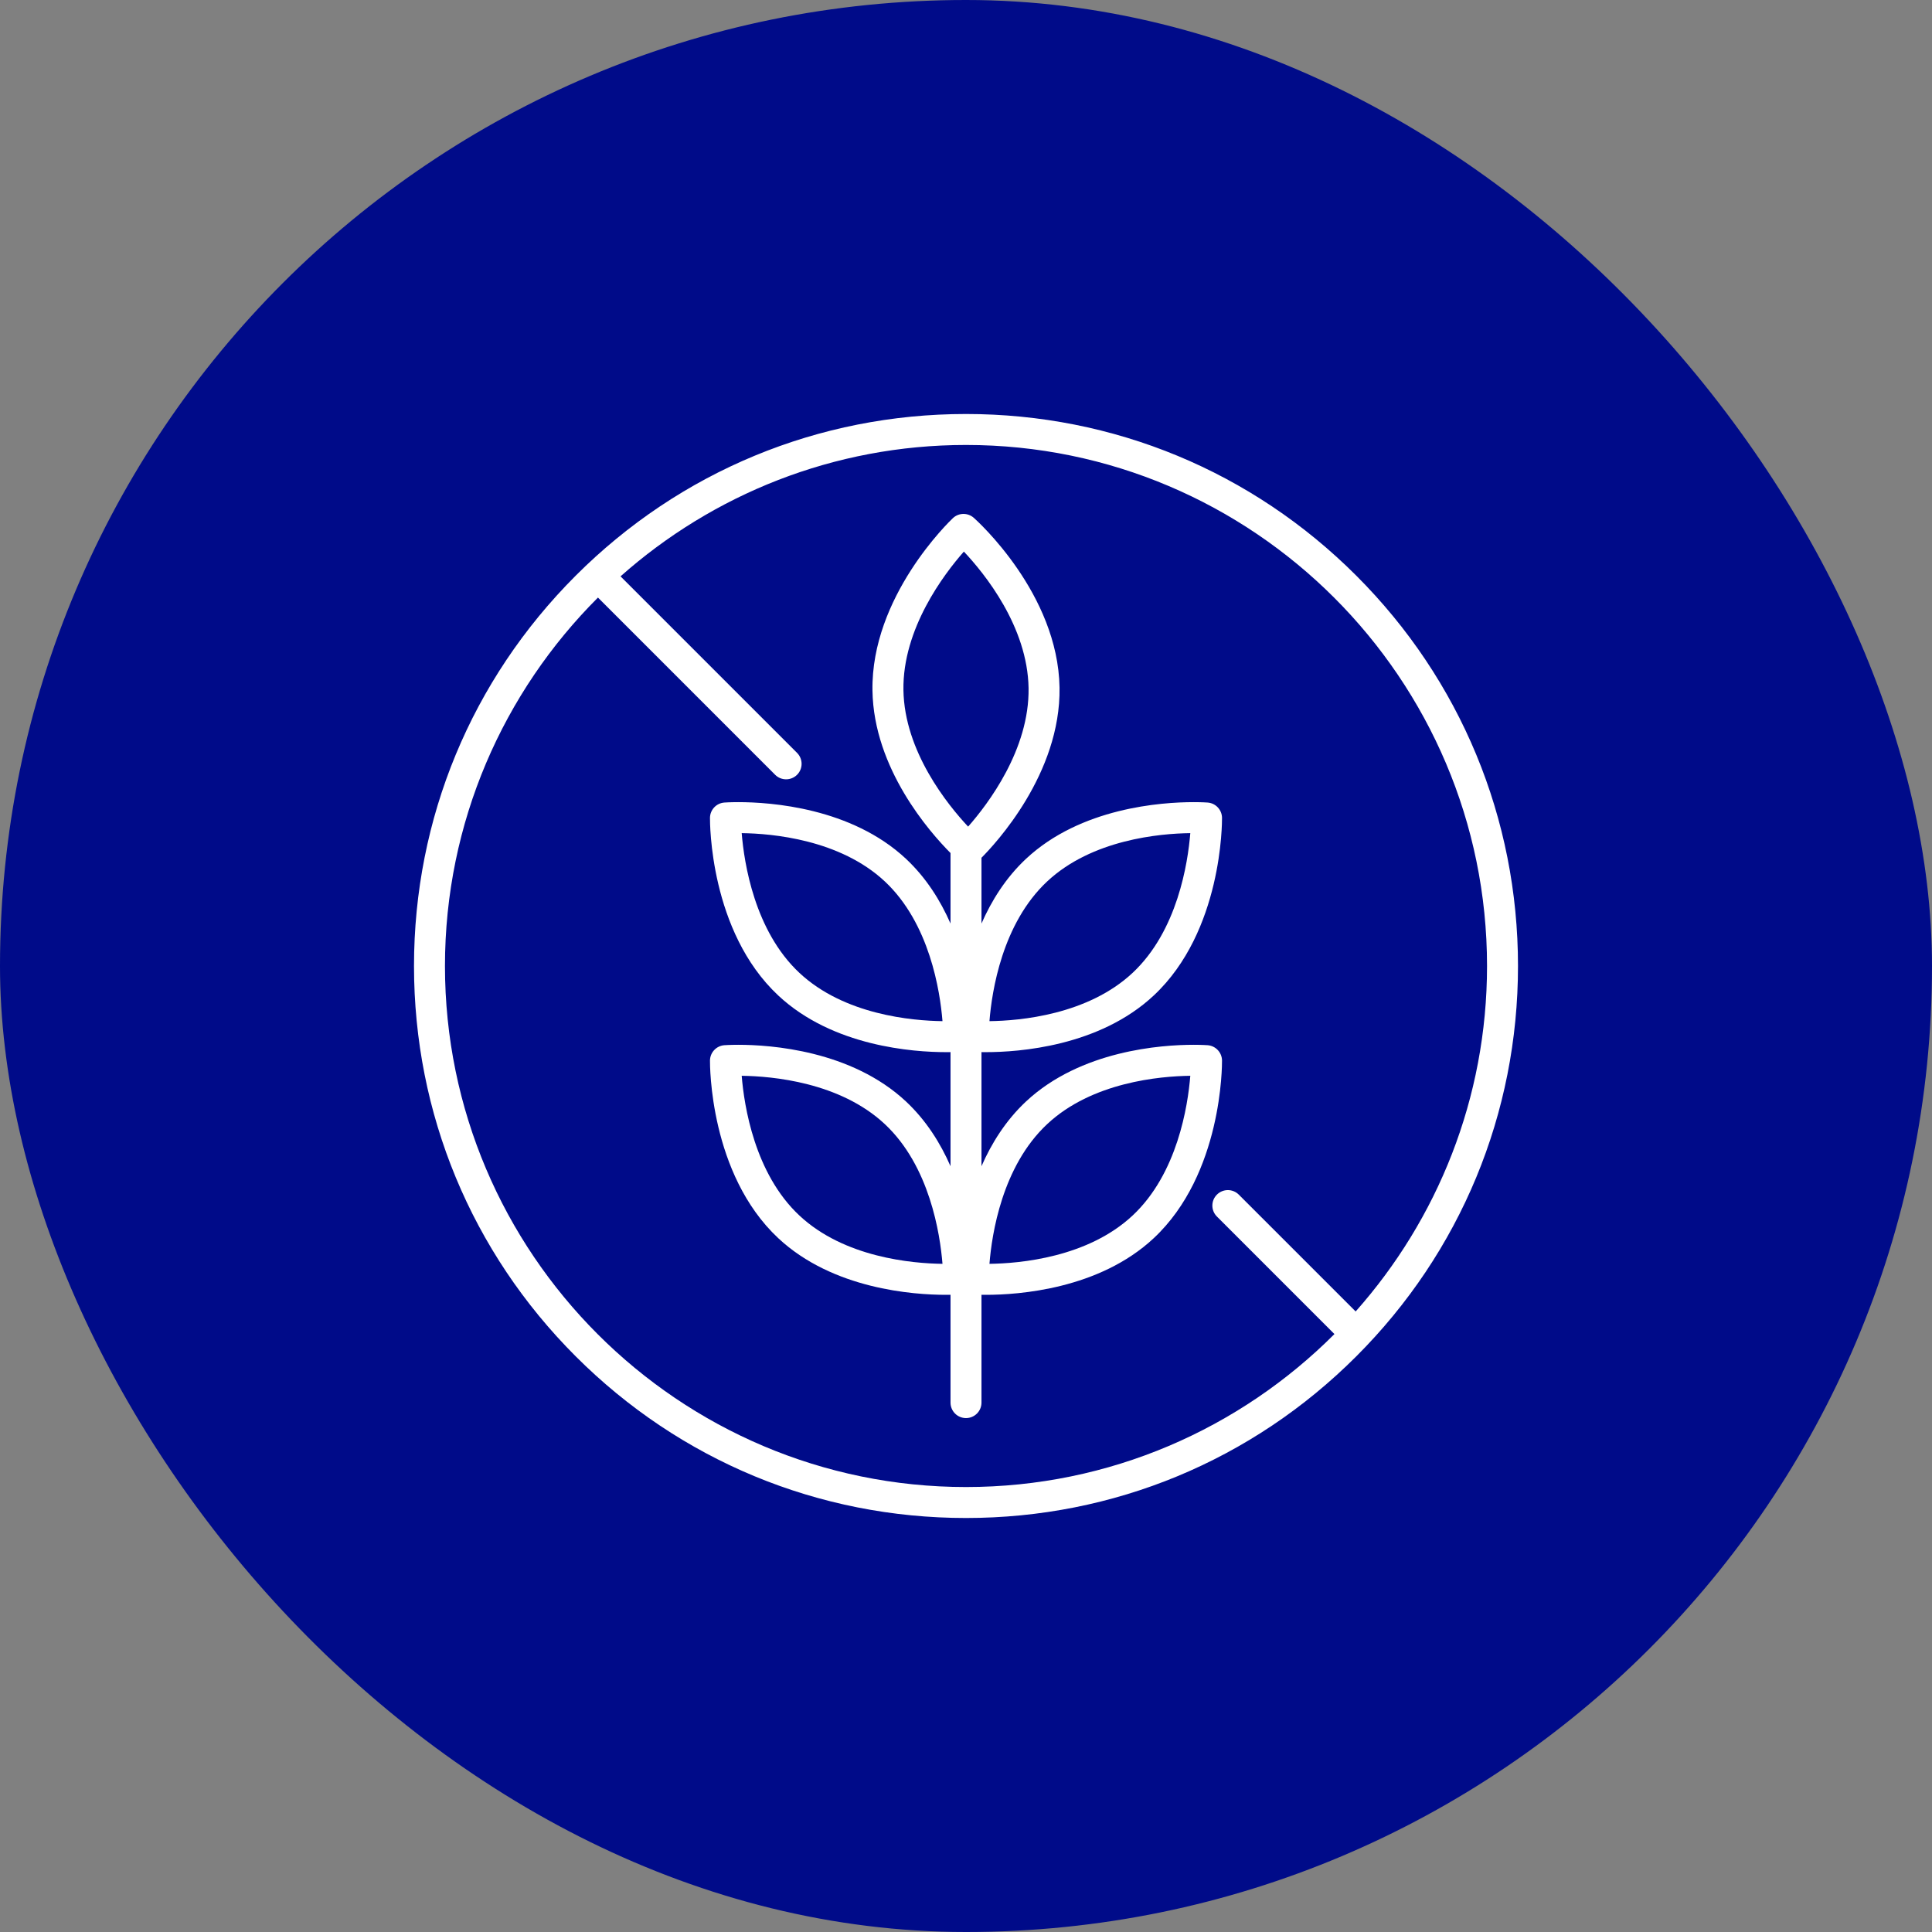
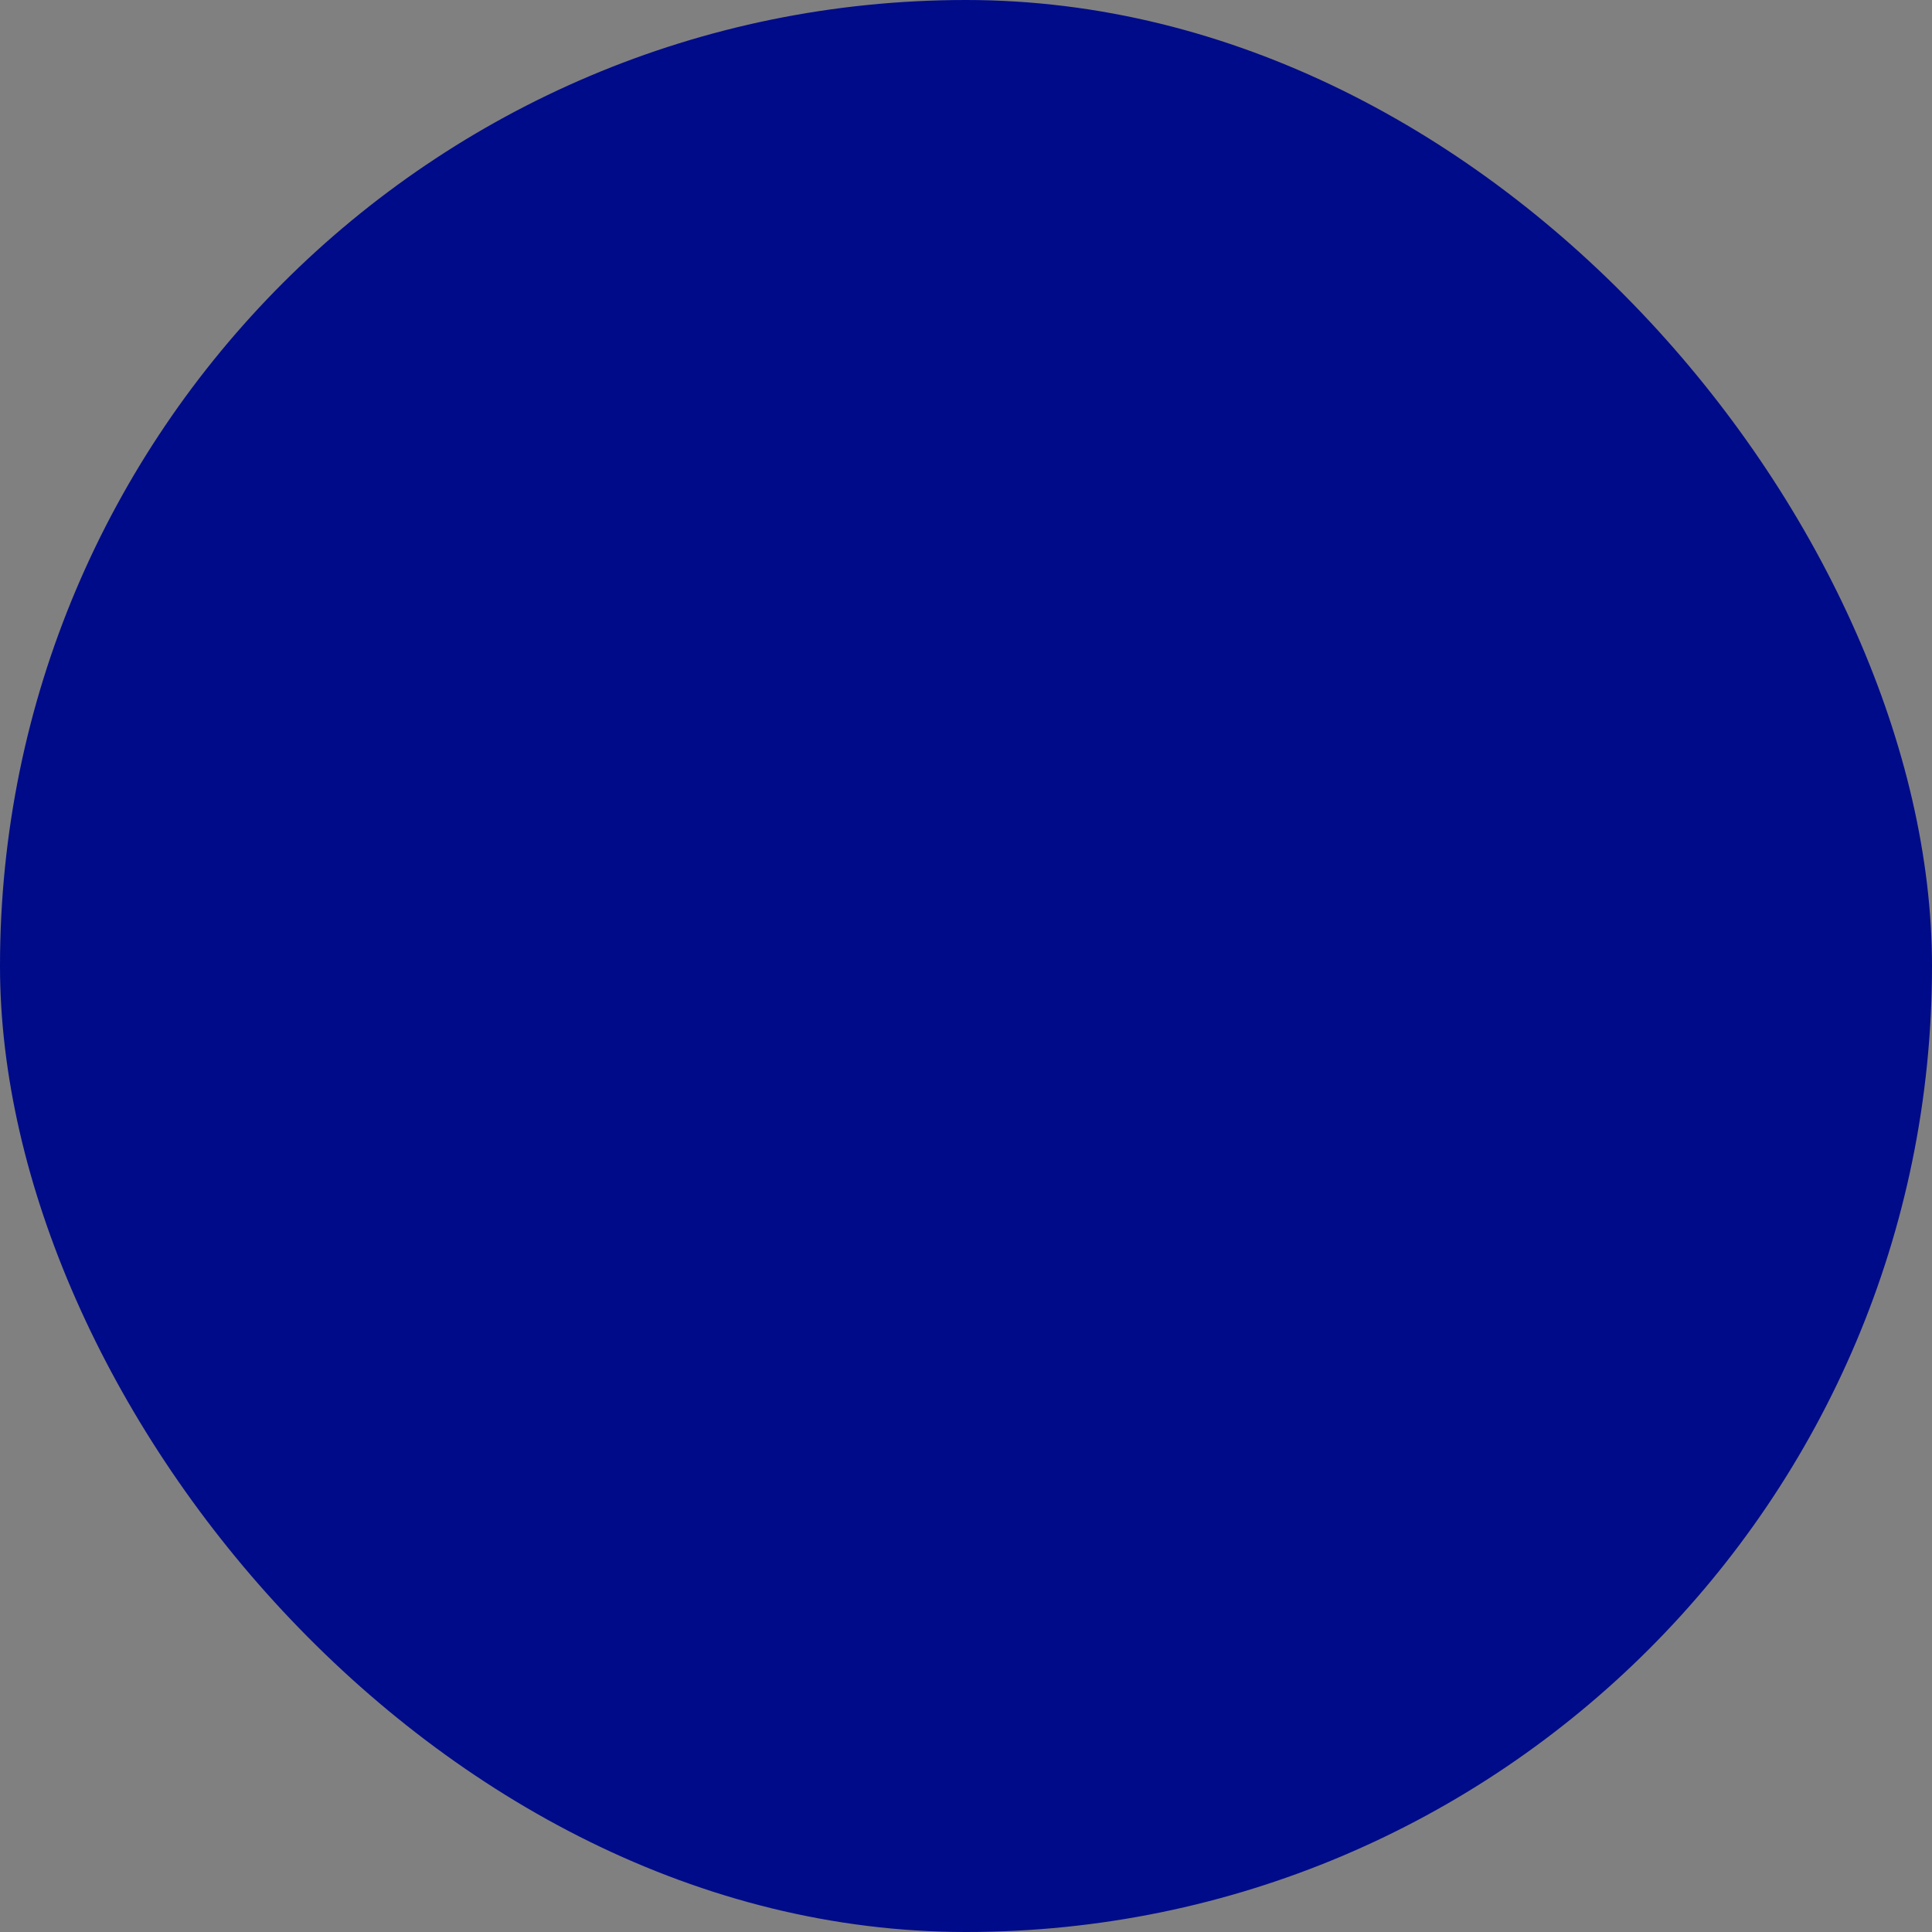
<svg xmlns="http://www.w3.org/2000/svg" fill="none" viewBox="0 0 70 70" height="70" width="70">
  <rect x="0" y="0" width="70" height="70" fill="#808080" stroke="none" />
  <rect fill="#000B89" rx="35" height="70" width="70" />
  <g clip-path="url(#clip0_4258_26)">
-     <path fill="white" d="M49.142 20.858C45.365 17.08 40.342 15 35 15C29.658 15 24.635 17.08 20.858 20.858C17.08 24.635 15 29.658 15 35C15 40.342 17.08 45.365 20.858 49.142C24.635 52.92 29.658 55 35 55C40.342 55 45.365 52.92 49.142 49.142C52.92 45.365 55 40.342 55 35C55 29.658 52.92 24.635 49.142 20.858ZM35 53.878C24.591 53.878 16.122 45.409 16.122 35C16.122 29.792 18.242 25.07 21.665 21.651L28.085 28.072C28.195 28.182 28.338 28.236 28.482 28.236C28.626 28.236 28.769 28.181 28.879 28.072C29.098 27.853 29.098 27.498 28.879 27.278L22.483 20.882C25.817 17.923 30.202 16.122 35 16.122C45.409 16.122 53.878 24.591 53.878 35C53.878 39.798 52.077 44.183 49.118 47.517L44.884 43.284C44.665 43.065 44.31 43.065 44.091 43.284C43.871 43.503 43.871 43.858 44.091 44.077L48.349 48.336C44.93 51.758 40.208 53.878 35 53.878Z" />
-     <path fill="white" d="M44.276 38.424C44.272 38.133 44.047 37.893 43.757 37.87C43.749 37.87 43.56 37.855 43.249 37.855C42.082 37.855 39.155 38.056 37.173 39.91C36.44 40.597 35.924 41.424 35.561 42.254V38.12C35.613 38.121 35.668 38.121 35.729 38.121H35.73C36.896 38.121 39.824 37.921 41.805 36.066C44.29 33.74 44.277 29.798 44.276 29.631C44.272 29.34 44.047 29.1 43.757 29.078C43.749 29.077 43.56 29.063 43.249 29.063C42.082 29.063 39.155 29.263 37.173 31.118C36.44 31.805 35.924 32.632 35.561 33.462V31.078C36.054 30.585 38.437 28.034 38.389 24.915C38.336 21.512 35.407 18.872 35.283 18.762C35.065 18.569 34.736 18.574 34.525 18.773C34.404 18.888 31.558 21.617 31.611 25.02C31.655 27.848 33.682 30.146 34.439 30.907V33.462C34.076 32.632 33.56 31.805 32.827 31.118C30.845 29.263 27.918 29.063 26.751 29.063C26.44 29.063 26.25 29.077 26.243 29.078C25.953 29.1 25.728 29.34 25.724 29.631C25.723 29.798 25.71 33.74 28.195 36.066C30.176 37.921 33.104 38.121 34.271 38.121C34.332 38.121 34.387 38.121 34.439 38.12V42.254C34.076 41.424 33.56 40.597 32.827 39.91C30.845 38.056 27.918 37.855 26.751 37.855C26.44 37.855 26.25 37.87 26.243 37.87C25.953 37.893 25.728 38.133 25.724 38.424C25.723 38.59 25.71 42.533 28.195 44.859C30.176 46.713 33.104 46.914 34.271 46.914C34.332 46.914 34.387 46.913 34.439 46.912V50.819C34.439 51.129 34.69 51.38 35 51.38C35.31 51.38 35.561 51.129 35.561 50.819V46.912C35.613 46.913 35.668 46.914 35.729 46.914H35.73C36.896 46.914 39.824 46.713 41.805 44.859C44.29 42.533 44.277 38.59 44.276 38.424ZM37.94 31.937C39.566 30.415 42.024 30.2 43.127 30.186C43.039 31.27 42.662 33.727 41.038 35.247C39.411 36.77 36.953 36.985 35.85 36.998C35.936 35.916 36.31 33.463 37.94 31.937ZM28.962 35.247C27.338 33.727 26.961 31.27 26.873 30.186C27.976 30.2 30.434 30.415 32.06 31.937C33.684 33.457 34.061 35.914 34.148 36.998C33.045 36.984 30.588 36.77 28.962 35.247ZM28.962 44.039C27.338 42.52 26.961 40.062 26.873 38.978C27.976 38.992 30.433 39.207 32.06 40.73C33.684 42.249 34.061 44.707 34.148 45.791C33.045 45.777 30.588 45.562 28.962 44.039ZM34.923 19.985C35.668 20.776 37.232 22.701 37.267 24.933C37.301 27.155 35.797 29.133 35.077 29.95C34.333 29.156 32.768 27.226 32.733 25.003C32.699 22.779 34.204 20.801 34.923 19.985ZM41.038 44.039C39.411 45.562 36.953 45.777 35.85 45.791C35.936 44.708 36.31 42.255 37.94 40.73C39.566 39.207 42.024 38.992 43.127 38.978C43.039 40.063 42.662 42.52 41.038 44.039Z" />
-   </g>
+     </g>
  <defs>
    <clipPath id="clip0_4258_26">
      <rect transform="translate(15 15)" fill="white" height="40" width="40" />
    </clipPath>
  </defs>
</svg>